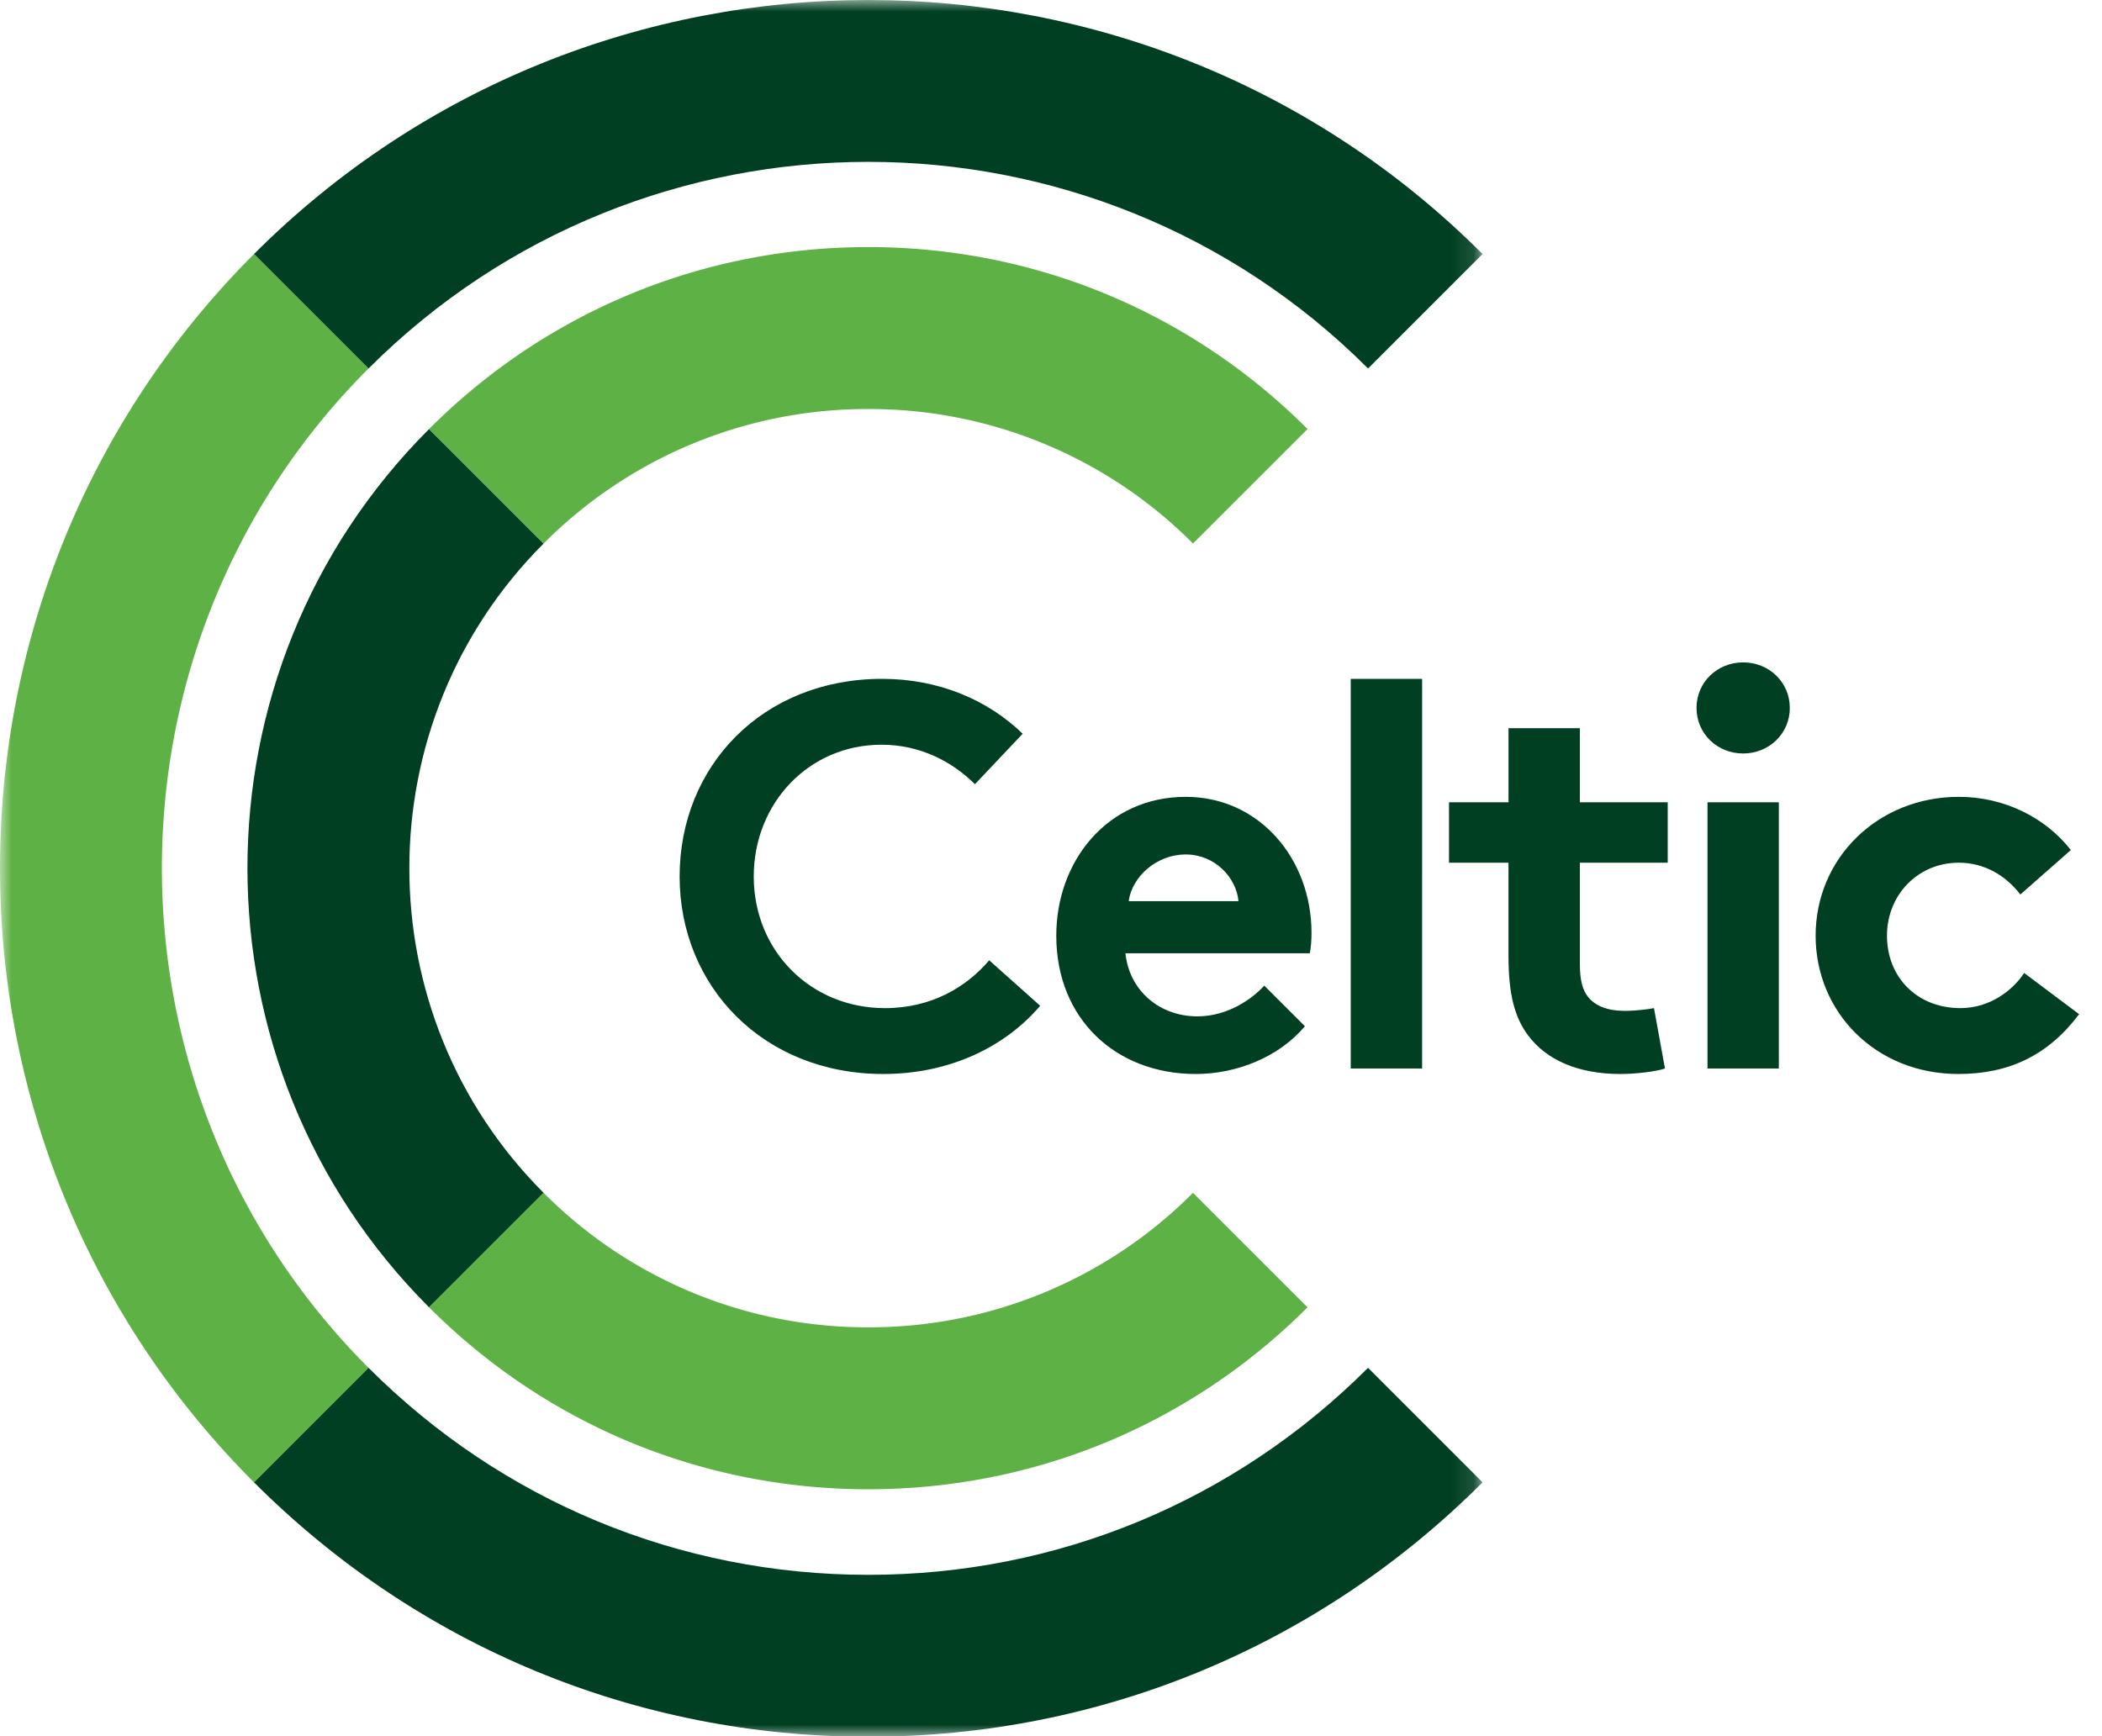
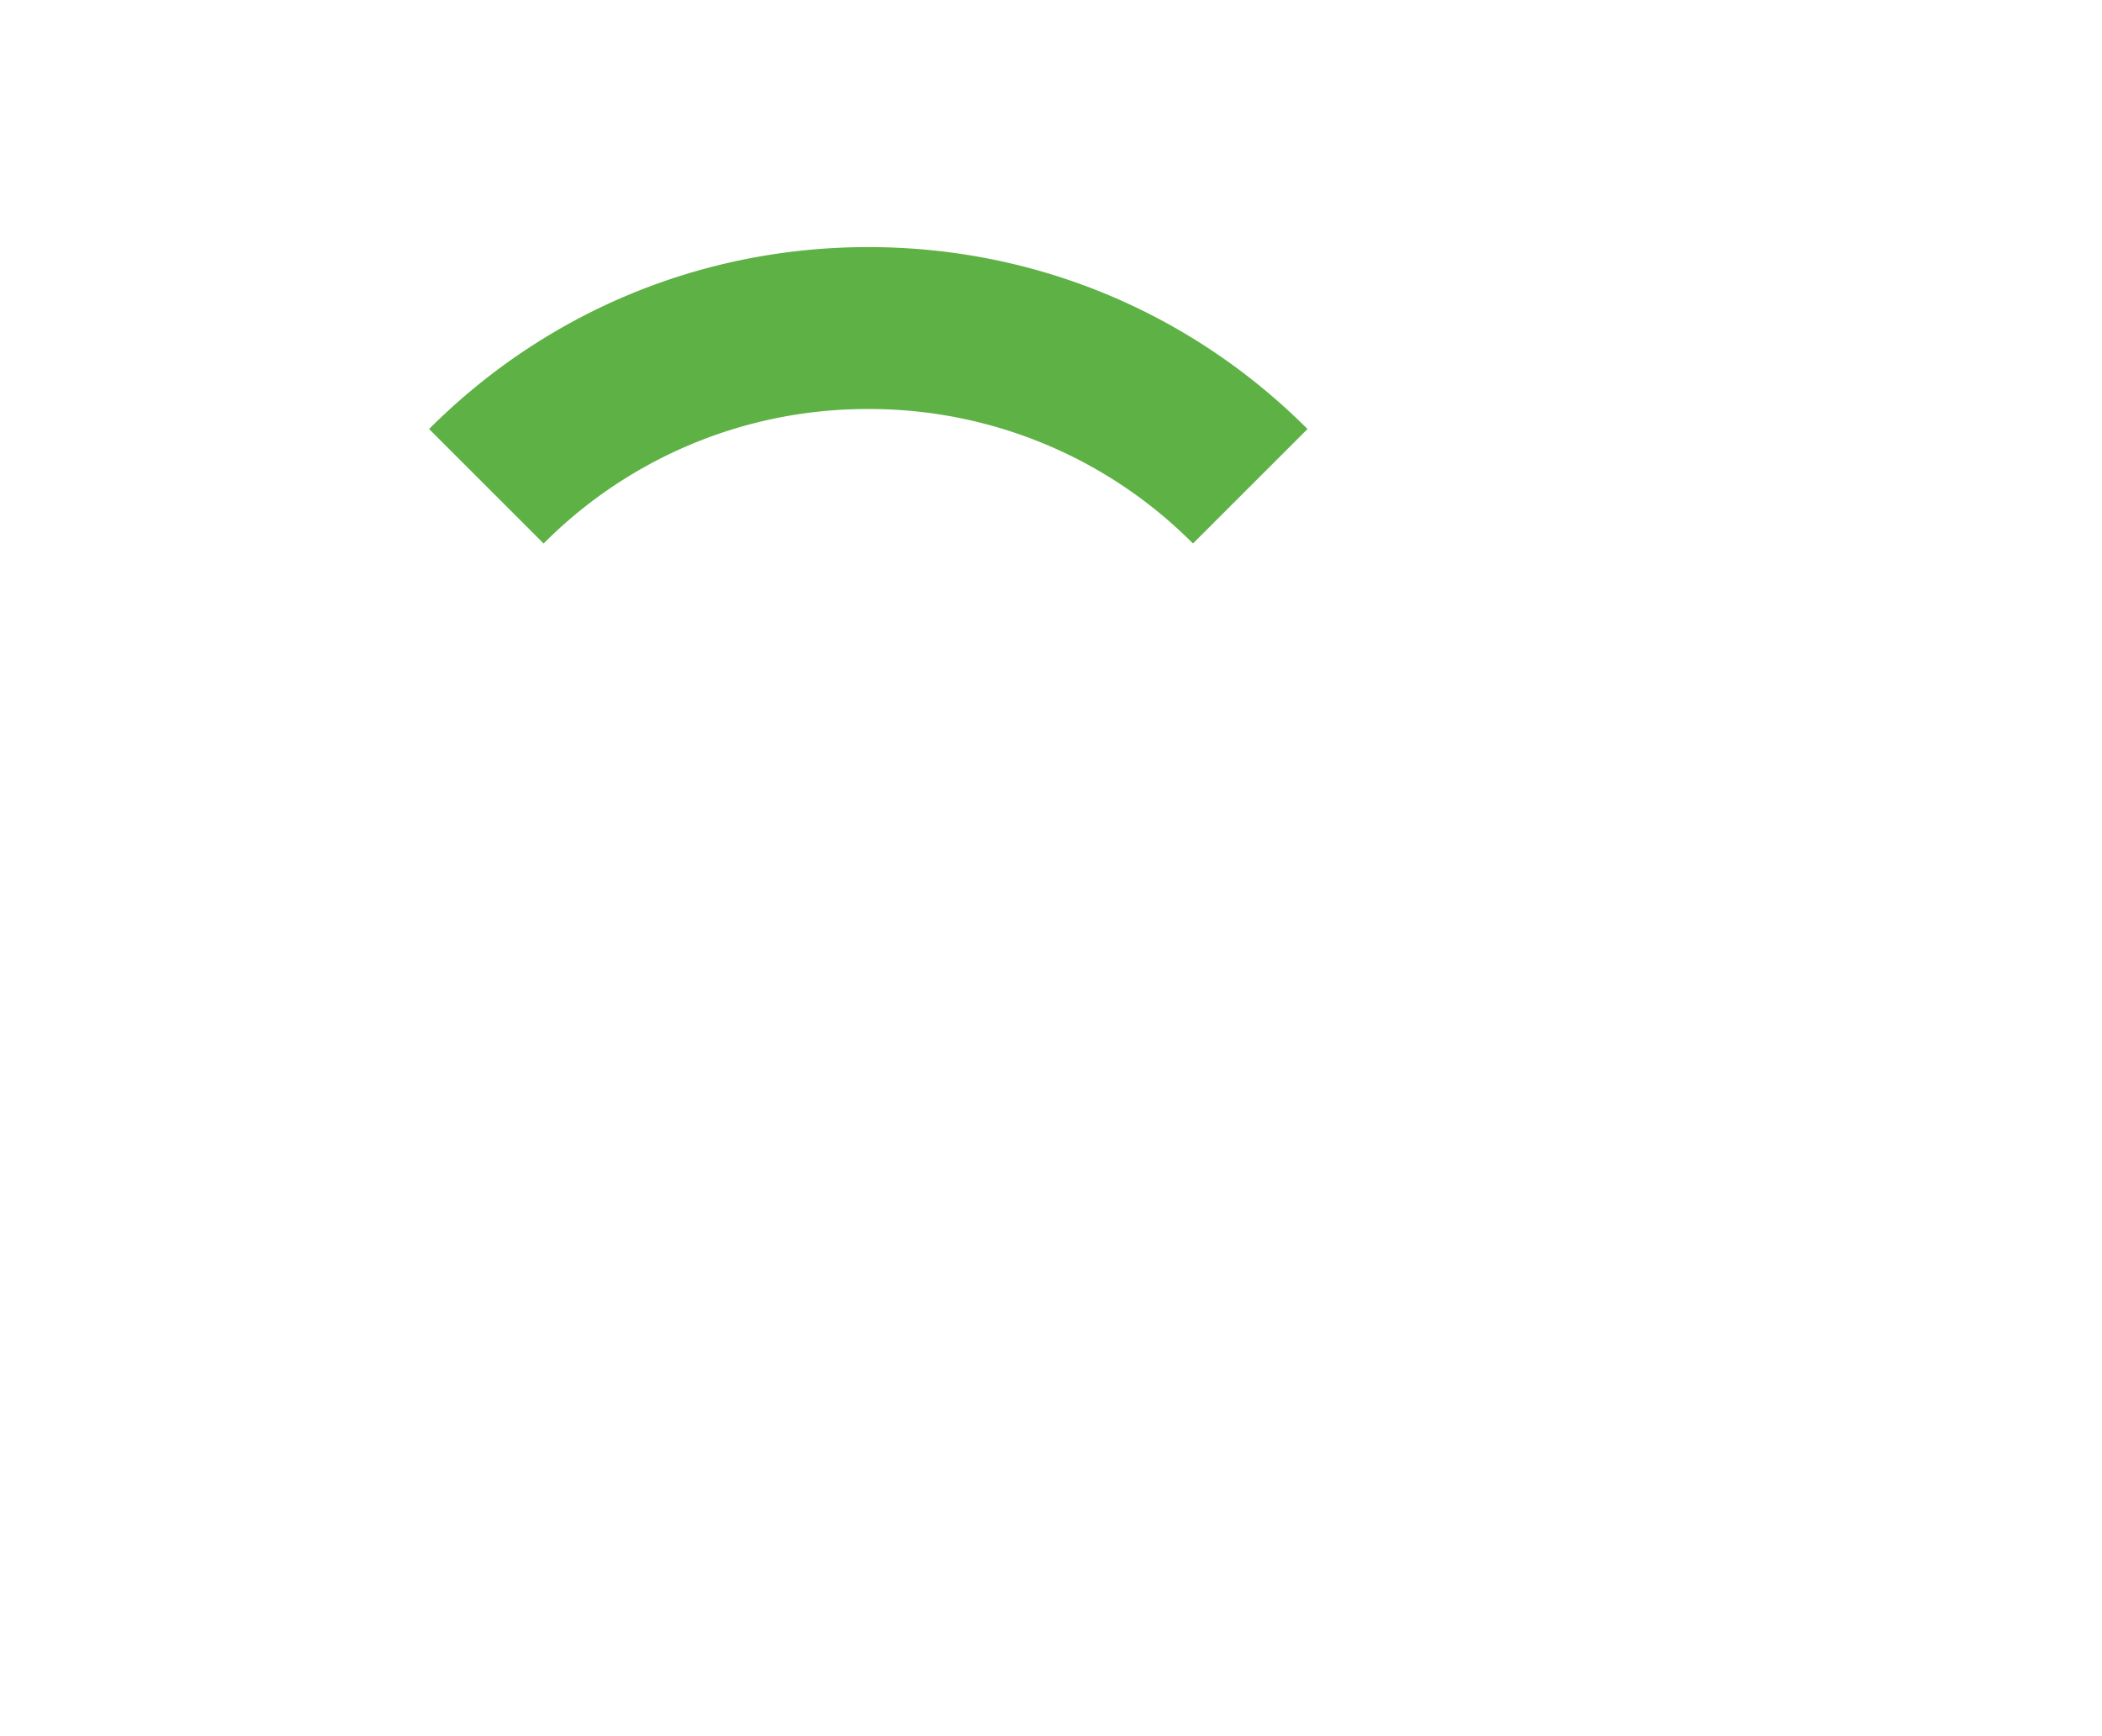
<svg xmlns="http://www.w3.org/2000/svg" xmlns:xlink="http://www.w3.org/1999/xlink" width="92" height="76" viewBox="0 0 92 76">
  <defs>
-     <path id="logo_svg__a" d="M0 0h64.889v76H0z" />
-   </defs>
+     </defs>
  <g fill="none" fill-rule="evenodd">
-     <path d="M43.296 42.036c-.994 1.165-2.515 2.094-4.565 2.094-3.243 0-5.741-2.498-5.741-5.765 0-3.196 2.401-5.766 5.597-5.766 1.658 0 3.075.721 4.084 1.73l2.09-2.211c-1.513-1.465-3.651-2.402-6.15-2.402-5.237 0-8.865 3.819-8.865 8.649 0 4.828 3.676 8.648 8.913 8.648 2.946 0 5.361-1.215 6.868-2.986l-2.23-1.99m10.909-2.591c-.096-1.033-1.033-2.043-2.307-2.043-1.296 0-2.353.985-2.498 2.043h4.805zm2.907 5.477c-1.13 1.345-2.978 2.09-4.78 2.09-3.484 0-6.102-2.402-6.102-6.055 0-3.242 2.21-6.077 5.668-6.077 3.22 0 5.503 2.715 5.503 5.958 0 .312-.024.625-.072.889h-8.072c.167 1.633 1.489 2.762 3.146 2.762 1.321 0 2.378-.744 2.931-1.344l1.778 1.777zm2.007 1.85h3.123V29.716h-3.124zm13.751 0c-.409.144-1.346.24-1.946.24-1.874 0-3.244-.624-4.037-1.681-.6-.794-.865-1.826-.865-3.484v-4.084H63.42V35.12h2.604v-3.243h3.124v3.243h3.844v2.643h-3.844v4.444c0 .72.12 1.153.384 1.465.313.36.816.578 1.586.578.456 0 1.057-.073 1.273-.12l.481 2.642m1.861.001h3.123V35.12h-3.123v11.652zm1.561-17.778c1.13 0 2.042.865 2.042 1.994s-.912 1.994-2.042 1.994c-1.129 0-2.041-.865-2.041-1.994 0-1.13.912-1.994 2.041-1.994zm14.704 15.4c-1.37 1.825-3.1 2.618-5.286 2.618-3.603 0-6.246-2.69-6.246-6.055 0-3.386 2.714-6.077 6.27-6.077 2.018 0 3.82.937 4.9 2.33l-2.21 1.946c-.624-.816-1.56-1.393-2.69-1.393-1.802 0-3.147 1.417-3.147 3.194 0 1.826 1.32 3.172 3.219 3.172 1.274 0 2.282-.769 2.786-1.538l2.404 1.803M18.78 57.227c-10.6-10.6-10.6-27.846 0-38.447l5.013 5.012c-7.836 7.836-7.836 20.586 0 28.423l-5.013 5.012" fill="#003F22" />
    <path d="M52.214 23.792a19.96 19.96 0 00-14.21-5.887 19.961 19.961 0 00-14.211 5.887L18.78 18.78c5.134-5.136 11.962-7.964 19.223-7.964 7.262 0 14.088 2.828 19.225 7.964l-5.014 5.012" fill="#5EB245" />
    <mask id="logo_svg__b" fill="#fff">
      <use xlink:href="#logo_svg__a" />
    </mask>
-     <path d="M38.003 65.191c-7.26 0-14.09-2.827-19.223-7.964l5.013-5.012a19.967 19.967 0 0014.21 5.887 19.966 19.966 0 0014.211-5.887l5.014 5.012c-5.137 5.137-11.962 7.964-19.225 7.964m-26.885-.301c-14.824-14.825-14.824-38.948 0-53.771l5.013 5.01c-12.06 12.063-12.06 31.685 0 43.746l-5.013 5.014" fill="#5EB245" mask="url(#logo_svg__b)" />
-     <path d="M59.877 16.13c-12.063-12.06-31.686-12.06-43.746 0l-5.013-5.011c14.823-14.825 38.946-14.825 53.77 0l-5.01 5.012M38.003 76.025c-10.155 0-19.704-3.954-26.885-11.136l5.013-5.014c5.842 5.843 13.61 9.062 21.872 9.062s16.03-3.219 21.874-9.062l5.012 5.014c-7.181 7.182-16.73 11.136-26.886 11.136" fill="#003F22" mask="url(#logo_svg__b)" />
  </g>
</svg>